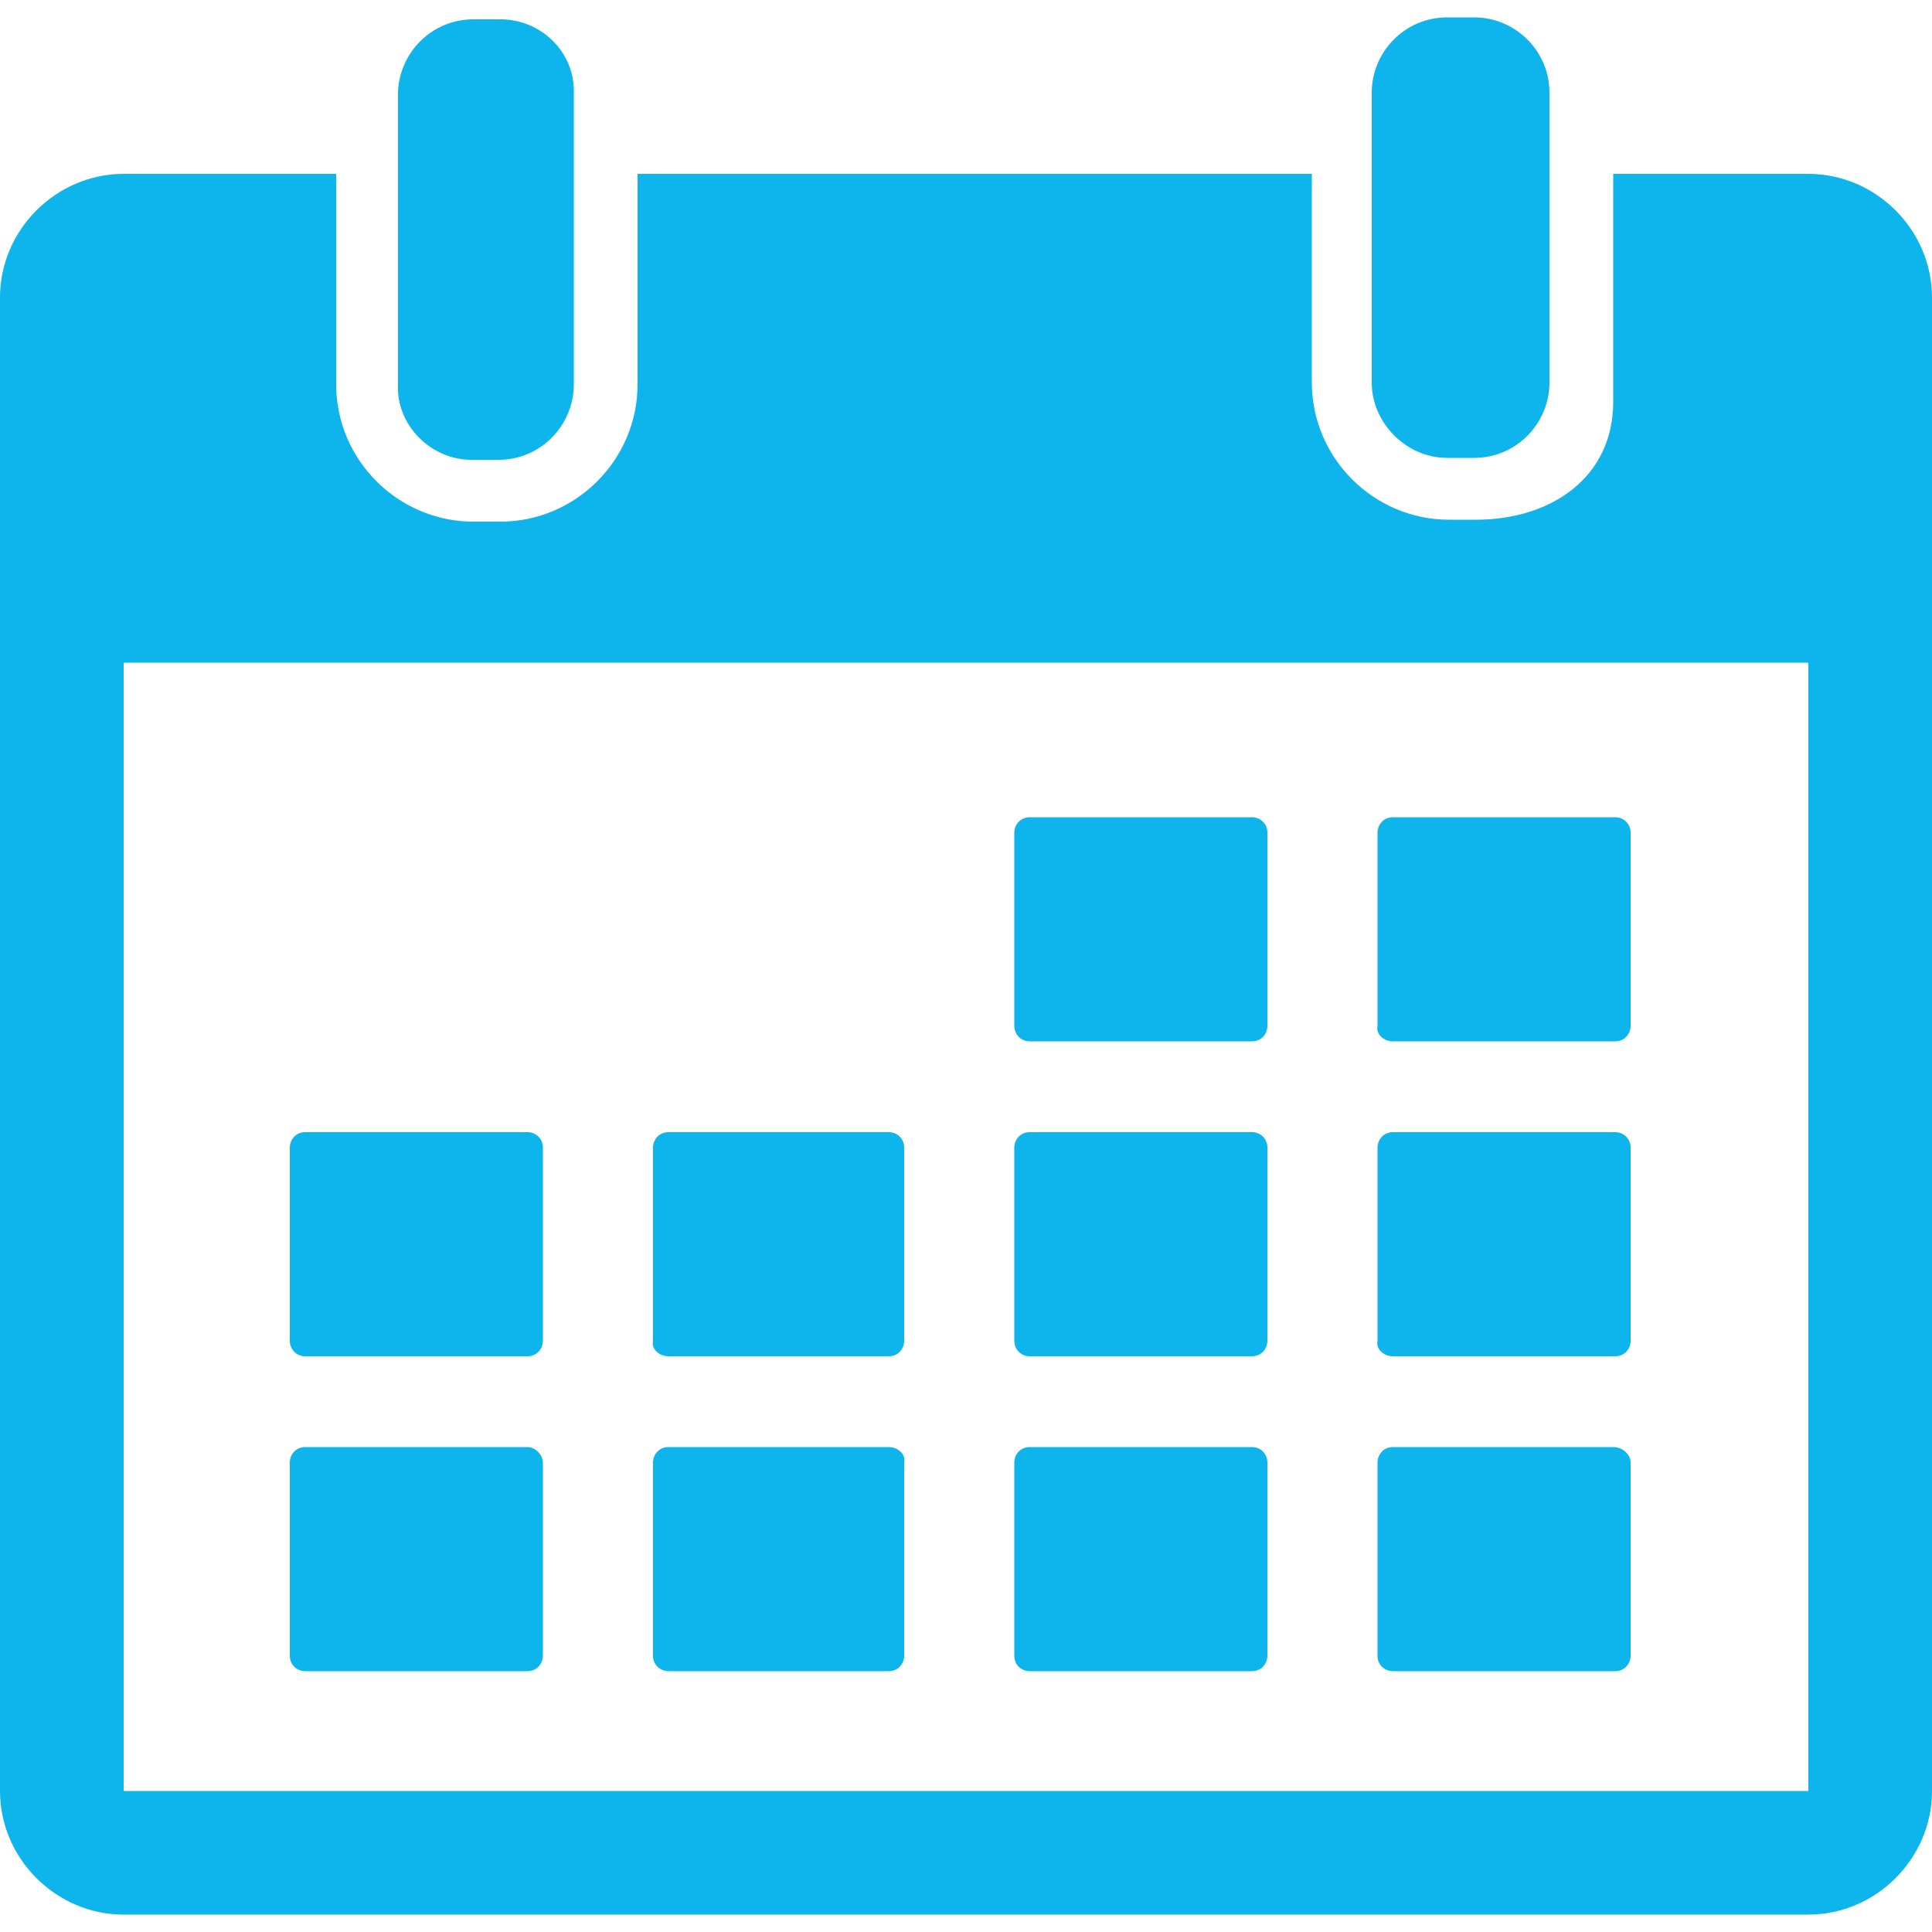
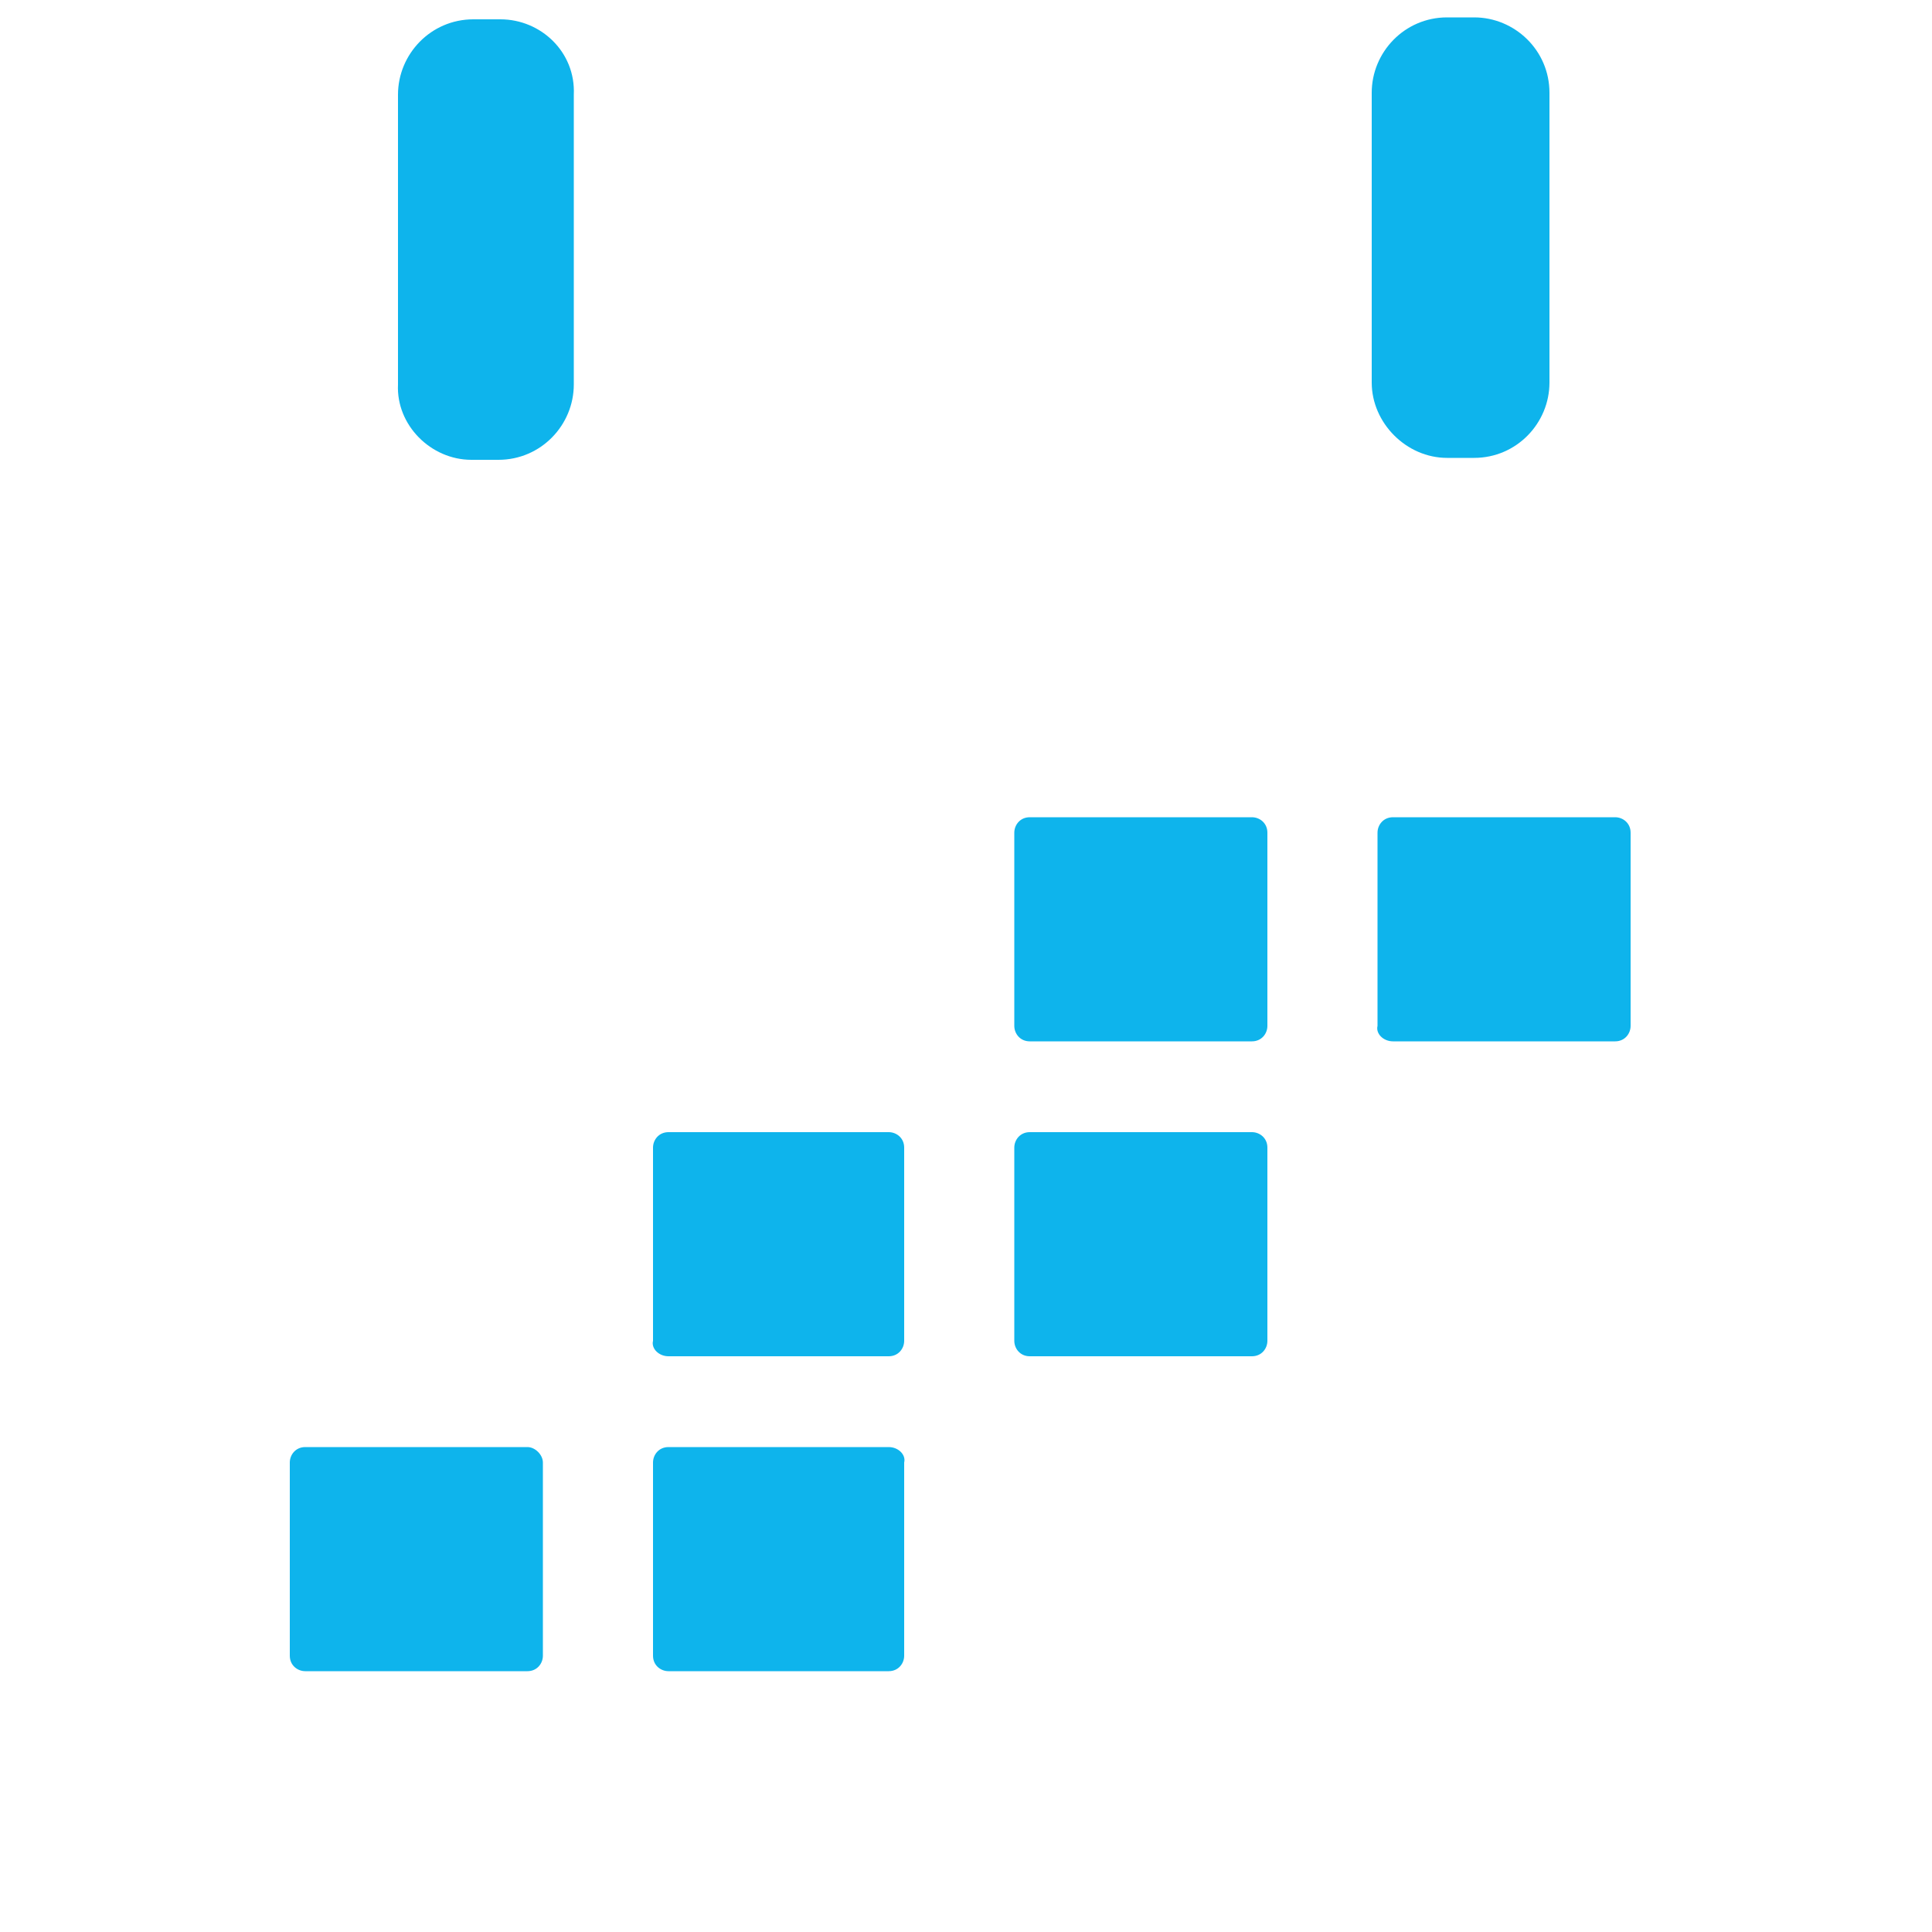
<svg xmlns="http://www.w3.org/2000/svg" version="1.1" id="Capa_1" x="0px" y="0px" viewBox="0 0 100 100" style="enable-background:new 0 0 100 100;" xml:space="preserve">
  <style type="text/css">
	.st0{fill:#0EB4EC;}
</style>
  <g>
    <g>
      <g id="_x31_5_00000090272963060515263360000010325599192593998725_">
        <g>
          <path class="st0" d="M24.4,23.8h1.4c2.2,0,3.9-1.8,3.9-3.9V9V4.9C29.8,2.7,28,1,25.9,1h-1.4c-2.2,0-3.9,1.8-3.9,3.9V9v10.9      C20.5,22,22.3,23.8,24.4,23.8z" />
          <path class="st0" d="M74.9,23.7h1.4c2.2,0,3.9-1.8,3.9-3.9V8V4.8c0-2.2-1.8-3.9-3.9-3.9h-1.4c-2.2,0-3.9,1.8-3.9,3.9V8v11.8      C71,21.9,72.8,23.7,74.9,23.7z" />
-           <path class="st0" d="M93.6,9H83.5v11.8c0,3.9-3.2,6.1-7.1,6.1h-1.4c-3.9,0-7.1-3.2-7.1-7.1V9H33v10.9c0,3.9-3.2,7.1-7.1,7.1      h-1.4c-3.9,0-7.1-3.2-7.1-7.1V9H6.4C2.9,9,0,11.9,0,15.4v77.3c0,3.5,2.9,6.4,6.4,6.4h87.2c3.5,0,6.4-2.9,6.4-6.4V15.4      C100,11.9,97.1,9,93.6,9z M93.6,92.7H6.4l0-58.4h87.2L93.6,92.7C93.6,92.7,93.6,92.7,93.6,92.7z" />
          <path class="st0" d="M53.3,53.9h11.5c0.5,0,0.8-0.4,0.8-0.8v-10c0-0.5-0.4-0.8-0.8-0.8H53.3c-0.5,0-0.8,0.4-0.8,0.8v10      C52.5,53.5,52.8,53.9,53.3,53.9z" />
          <path class="st0" d="M72.1,53.9h11.5c0.5,0,0.8-0.4,0.8-0.8v-10c0-0.5-0.4-0.8-0.8-0.8H72.1c-0.5,0-0.8,0.4-0.8,0.8v10      C71.2,53.5,71.6,53.9,72.1,53.9z" />
-           <path class="st0" d="M15.8,70.2h11.5c0.5,0,0.8-0.4,0.8-0.8v-10c0-0.5-0.4-0.8-0.8-0.8H15.8c-0.5,0-0.8,0.4-0.8,0.8v10      C15,69.8,15.3,70.2,15.8,70.2z" />
          <path class="st0" d="M34.6,70.2H46c0.5,0,0.8-0.4,0.8-0.8v-10c0-0.5-0.4-0.8-0.8-0.8H34.6c-0.5,0-0.8,0.4-0.8,0.8v10      C33.7,69.8,34.1,70.2,34.6,70.2z" />
          <path class="st0" d="M53.3,70.2h11.5c0.5,0,0.8-0.4,0.8-0.8v-10c0-0.5-0.4-0.8-0.8-0.8H53.3c-0.5,0-0.8,0.4-0.8,0.8v10      C52.5,69.8,52.8,70.2,53.3,70.2z" />
-           <path class="st0" d="M72.1,70.2h11.5c0.5,0,0.8-0.4,0.8-0.8v-10c0-0.5-0.4-0.8-0.8-0.8H72.1c-0.5,0-0.8,0.4-0.8,0.8v10      C71.2,69.8,71.6,70.2,72.1,70.2z" />
          <path class="st0" d="M27.3,74.9H15.8c-0.5,0-0.8,0.4-0.8,0.8v10c0,0.5,0.4,0.8,0.8,0.8h11.5c0.5,0,0.8-0.4,0.8-0.8v-10      C28.1,75.3,27.7,74.9,27.3,74.9z" />
          <path class="st0" d="M46,74.9H34.6c-0.5,0-0.8,0.4-0.8,0.8v10c0,0.5,0.4,0.8,0.8,0.8H46c0.5,0,0.8-0.4,0.8-0.8v-10      C46.9,75.3,46.5,74.9,46,74.9z" />
-           <path class="st0" d="M64.8,74.9H53.3c-0.5,0-0.8,0.4-0.8,0.8v10c0,0.5,0.4,0.8,0.8,0.8h11.5c0.5,0,0.8-0.4,0.8-0.8v-10      C65.6,75.3,65.3,74.9,64.8,74.9z" />
-           <path class="st0" d="M83.5,74.9H72.1c-0.5,0-0.8,0.4-0.8,0.8v10c0,0.5,0.4,0.8,0.8,0.8h11.5c0.5,0,0.8-0.4,0.8-0.8v-10      C84.4,75.3,84,74.9,83.5,74.9z" />
        </g>
      </g>
    </g>
  </g>
</svg>